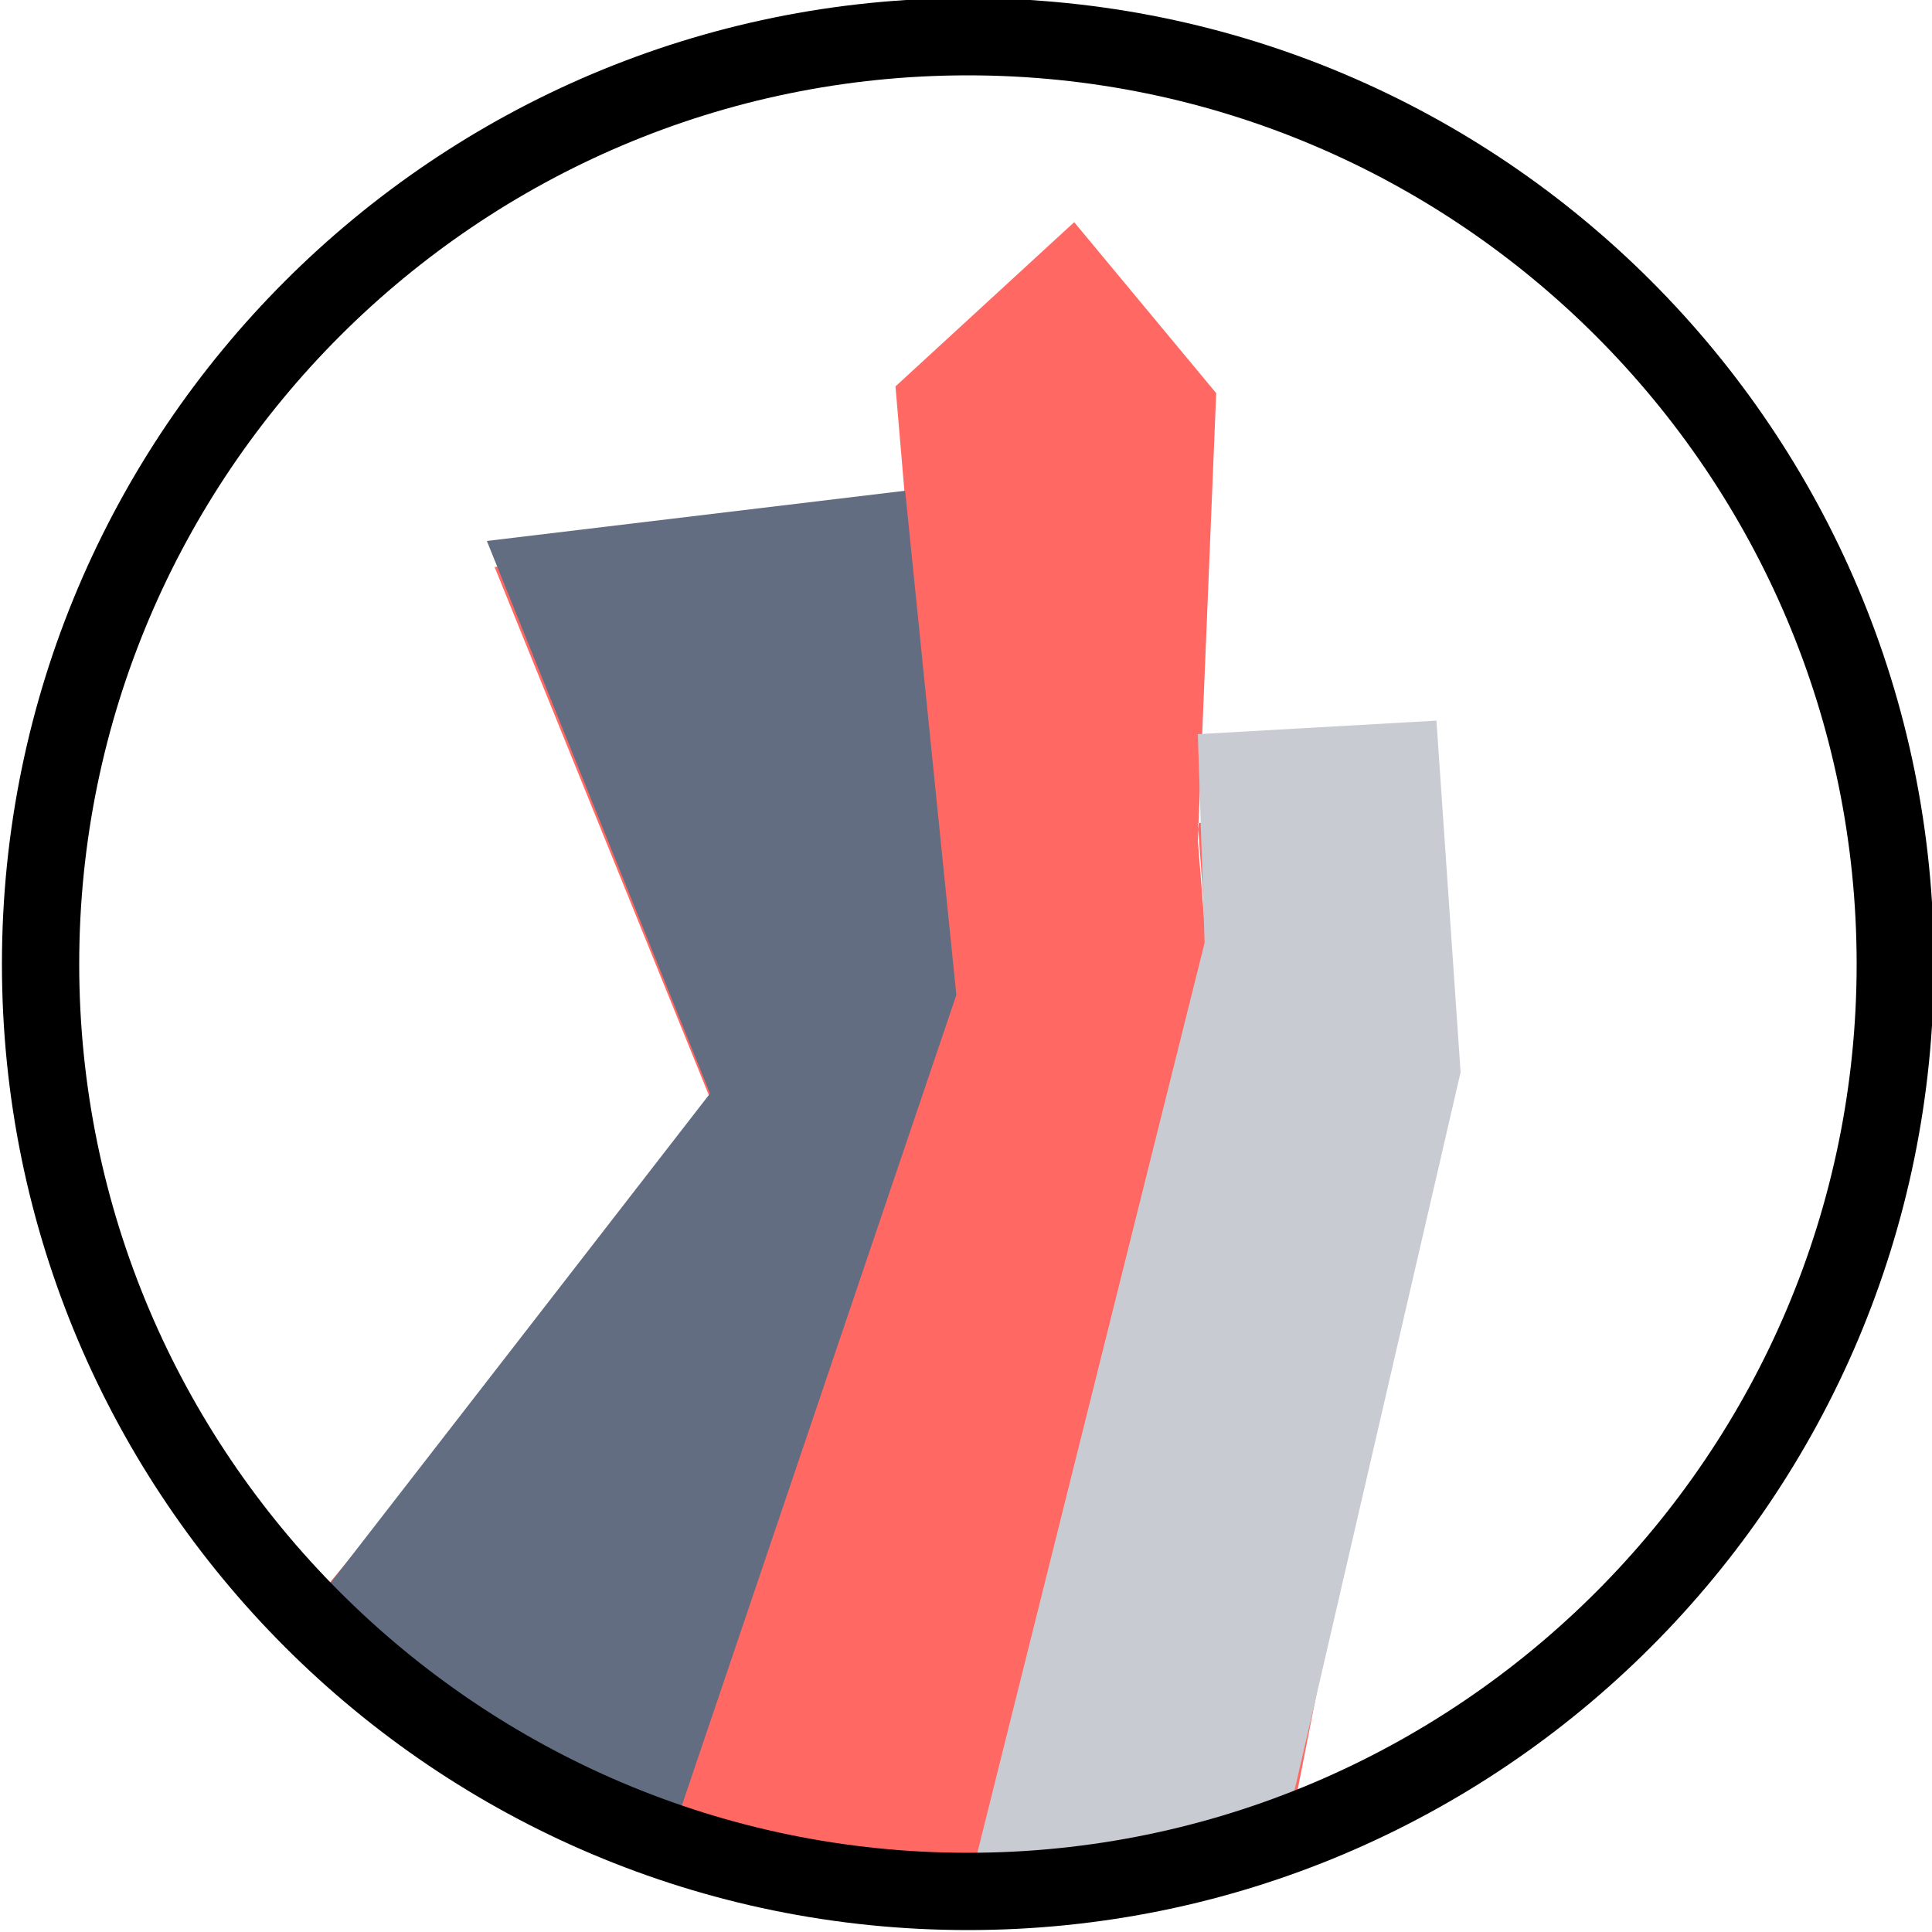
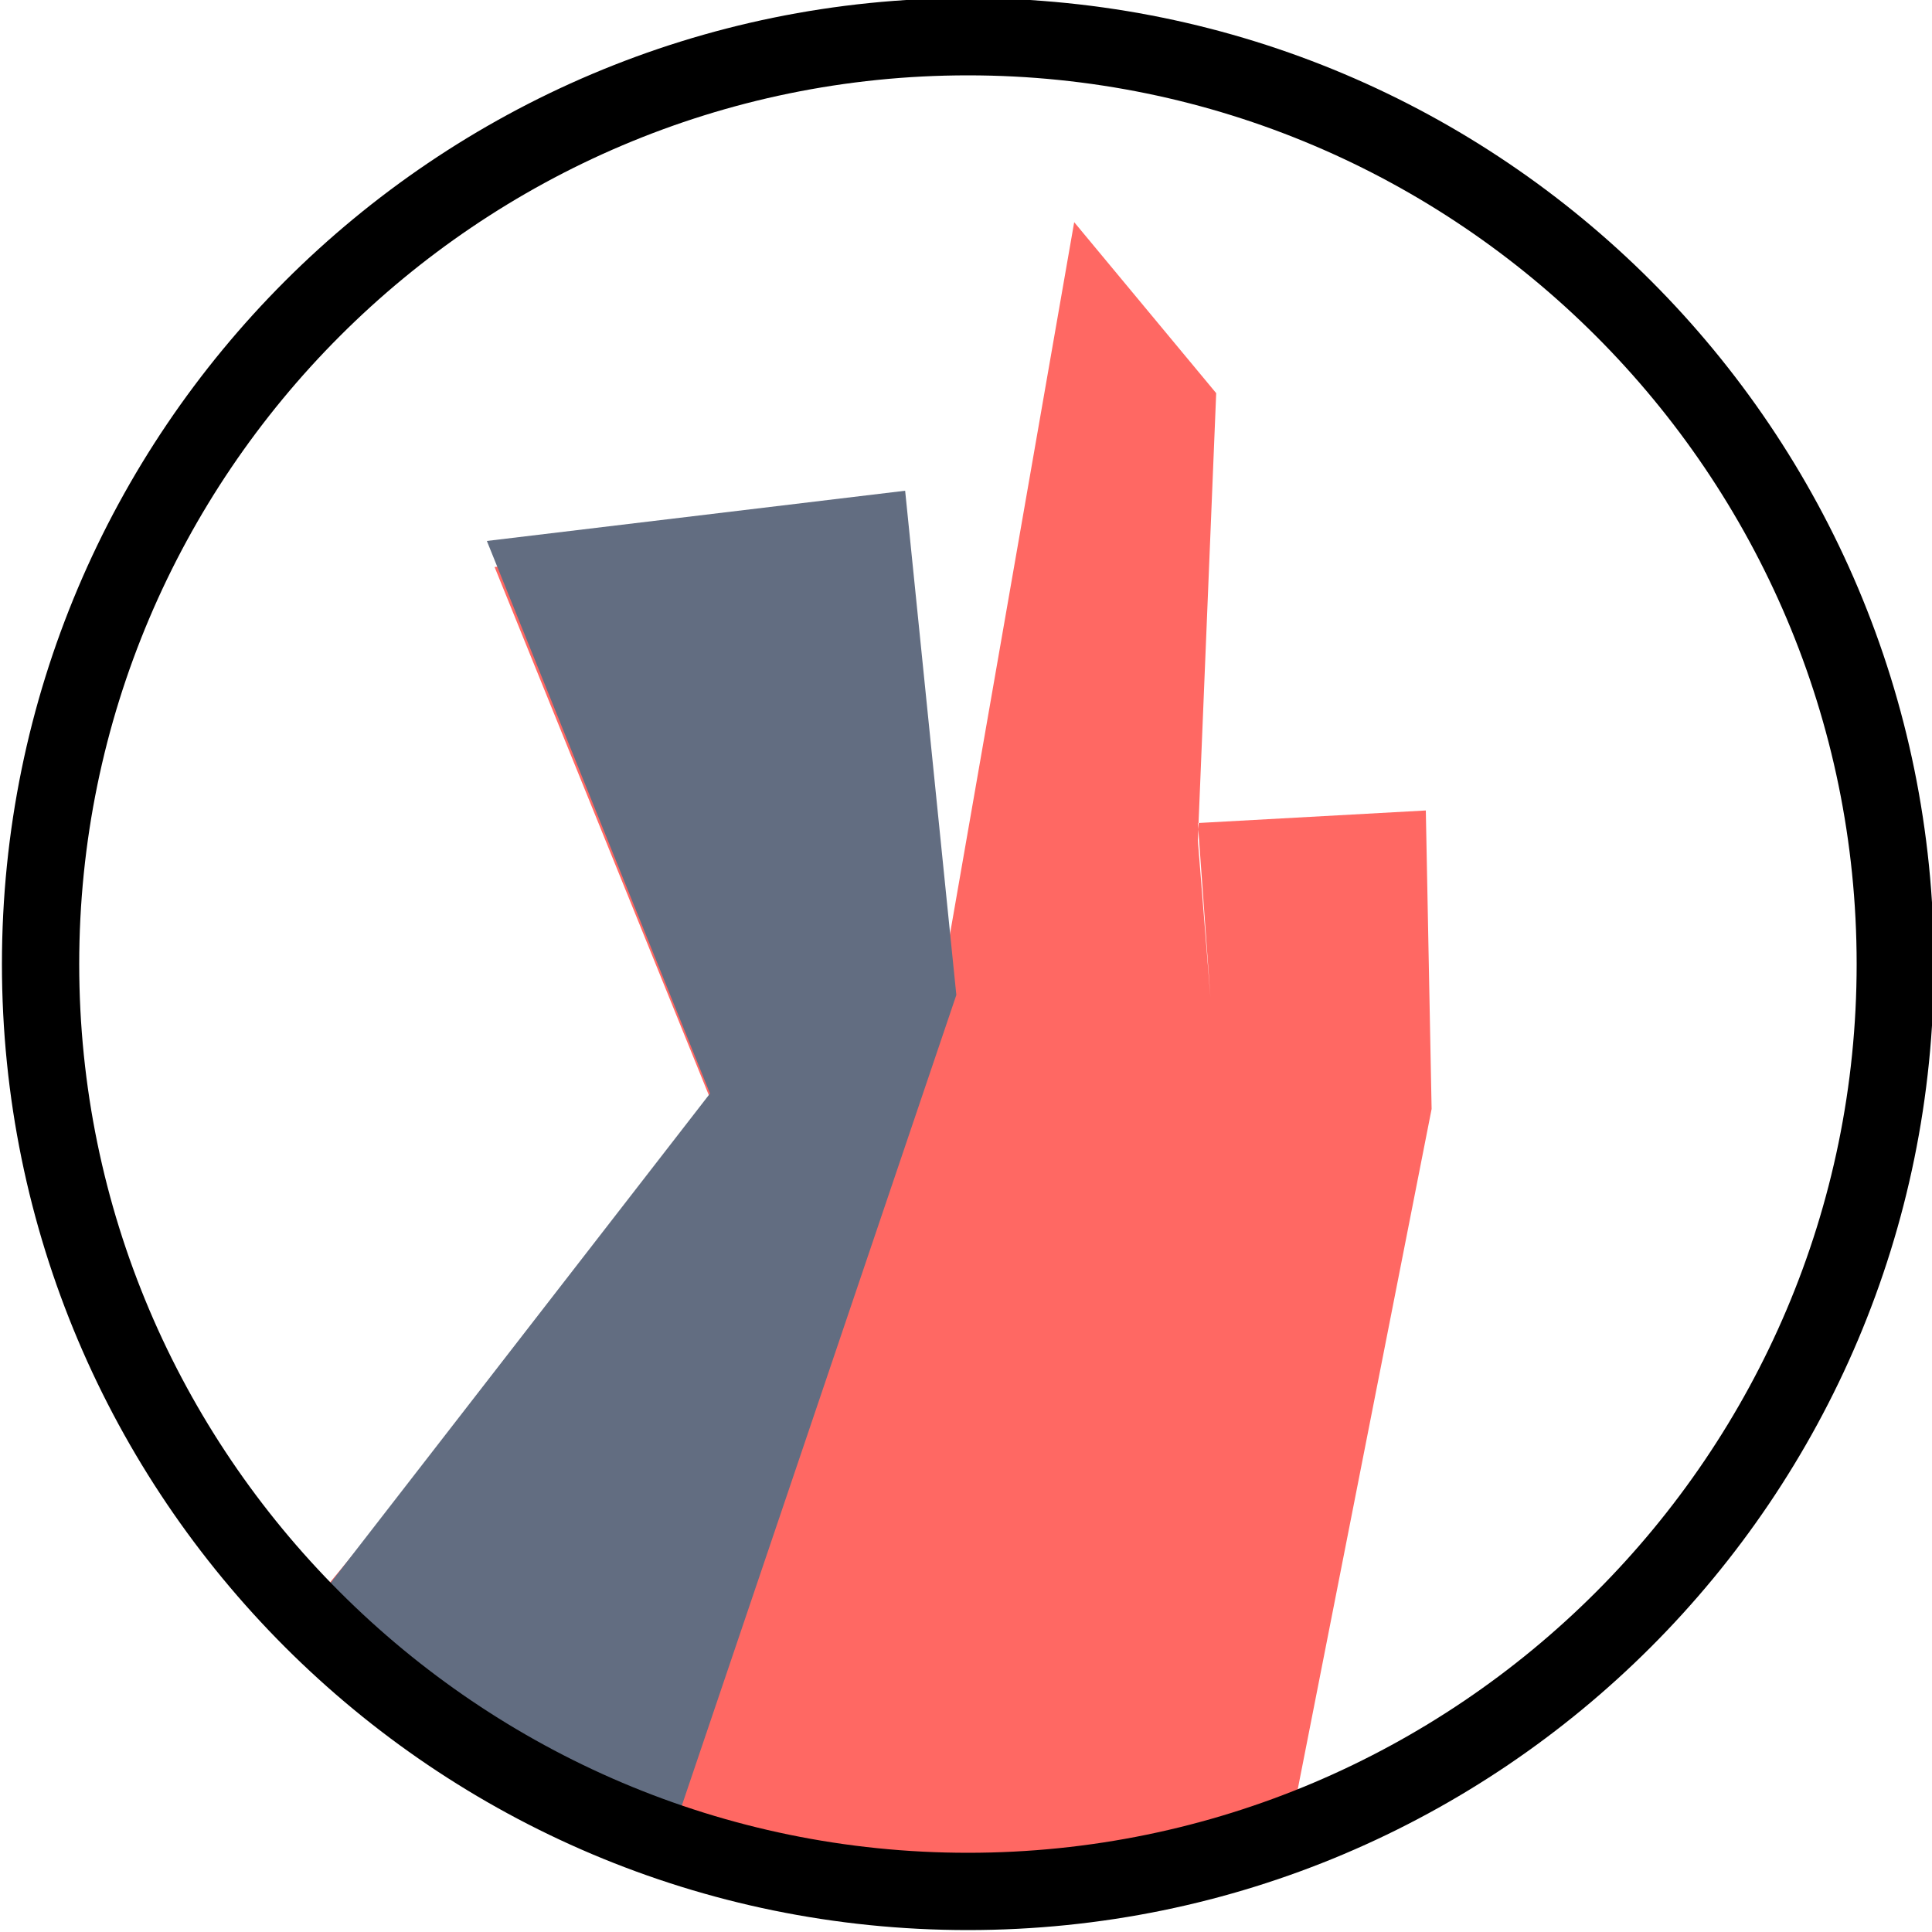
<svg xmlns="http://www.w3.org/2000/svg" version="1.2" baseProfile="tiny" id="Layer_1" x="0px" y="0px" viewBox="0 0 200 200" overflow="visible" xml:space="preserve">
-   <path fill-rule="evenodd" fill="#FF6863" d="M32.1,166.3l42.1-50.9l-23-56.7l40.2-5.2c0.2,19.3,1.7,41.2,1.9,60.5l4.5-14.2  l-5.1-59.8L111.2,23l14.7,17.7L124,87l1.3,16.2l-1.3-18l23.6-1.3c0.2,10.3,0.4,20.6,0.6,30.9l-14.7,74.7l-28.7,7.1l-33.8-4.5  l-23-10.9L32.1,166.3z" />
+   <path fill-rule="evenodd" fill="#FF6863" d="M32.1,166.3l42.1-50.9l-23-56.7l40.2-5.2c0.2,19.3,1.7,41.2,1.9,60.5l4.5-14.2  L111.2,23l14.7,17.7L124,87l1.3,16.2l-1.3-18l23.6-1.3c0.2,10.3,0.4,20.6,0.6,30.9l-14.7,74.7l-28.7,7.1l-33.8-4.5  l-23-10.9L32.1,166.3z" />
  <polygon fill-rule="evenodd" fill="#626D81" points="73.5,113.2 50.4,56 93.7,50.8 99,103 69.3,190.7 41.9,178.3 32.1,166.6 " />
-   <polygon fill-rule="evenodd" fill="#C8CBD2" points="124,76 148.7,74.6 151.2,111 133.9,185.8 124.7,190.9 102.5,196.6 100.6,194.1   124.7,97.6 " />
  <path d="M100.2,7.8c50.7,0,92,41.3,92,92s-41.3,92-92,92s-92-41.3-92-92S49.5,7.8,100.2,7.8 M100.2-0.2c-55.2,0-100,44.8-100,100  s44.8,100,100,100s100-44.8,100-100S155.5-0.2,100.2-0.2L100.2-0.2z" />
</svg>